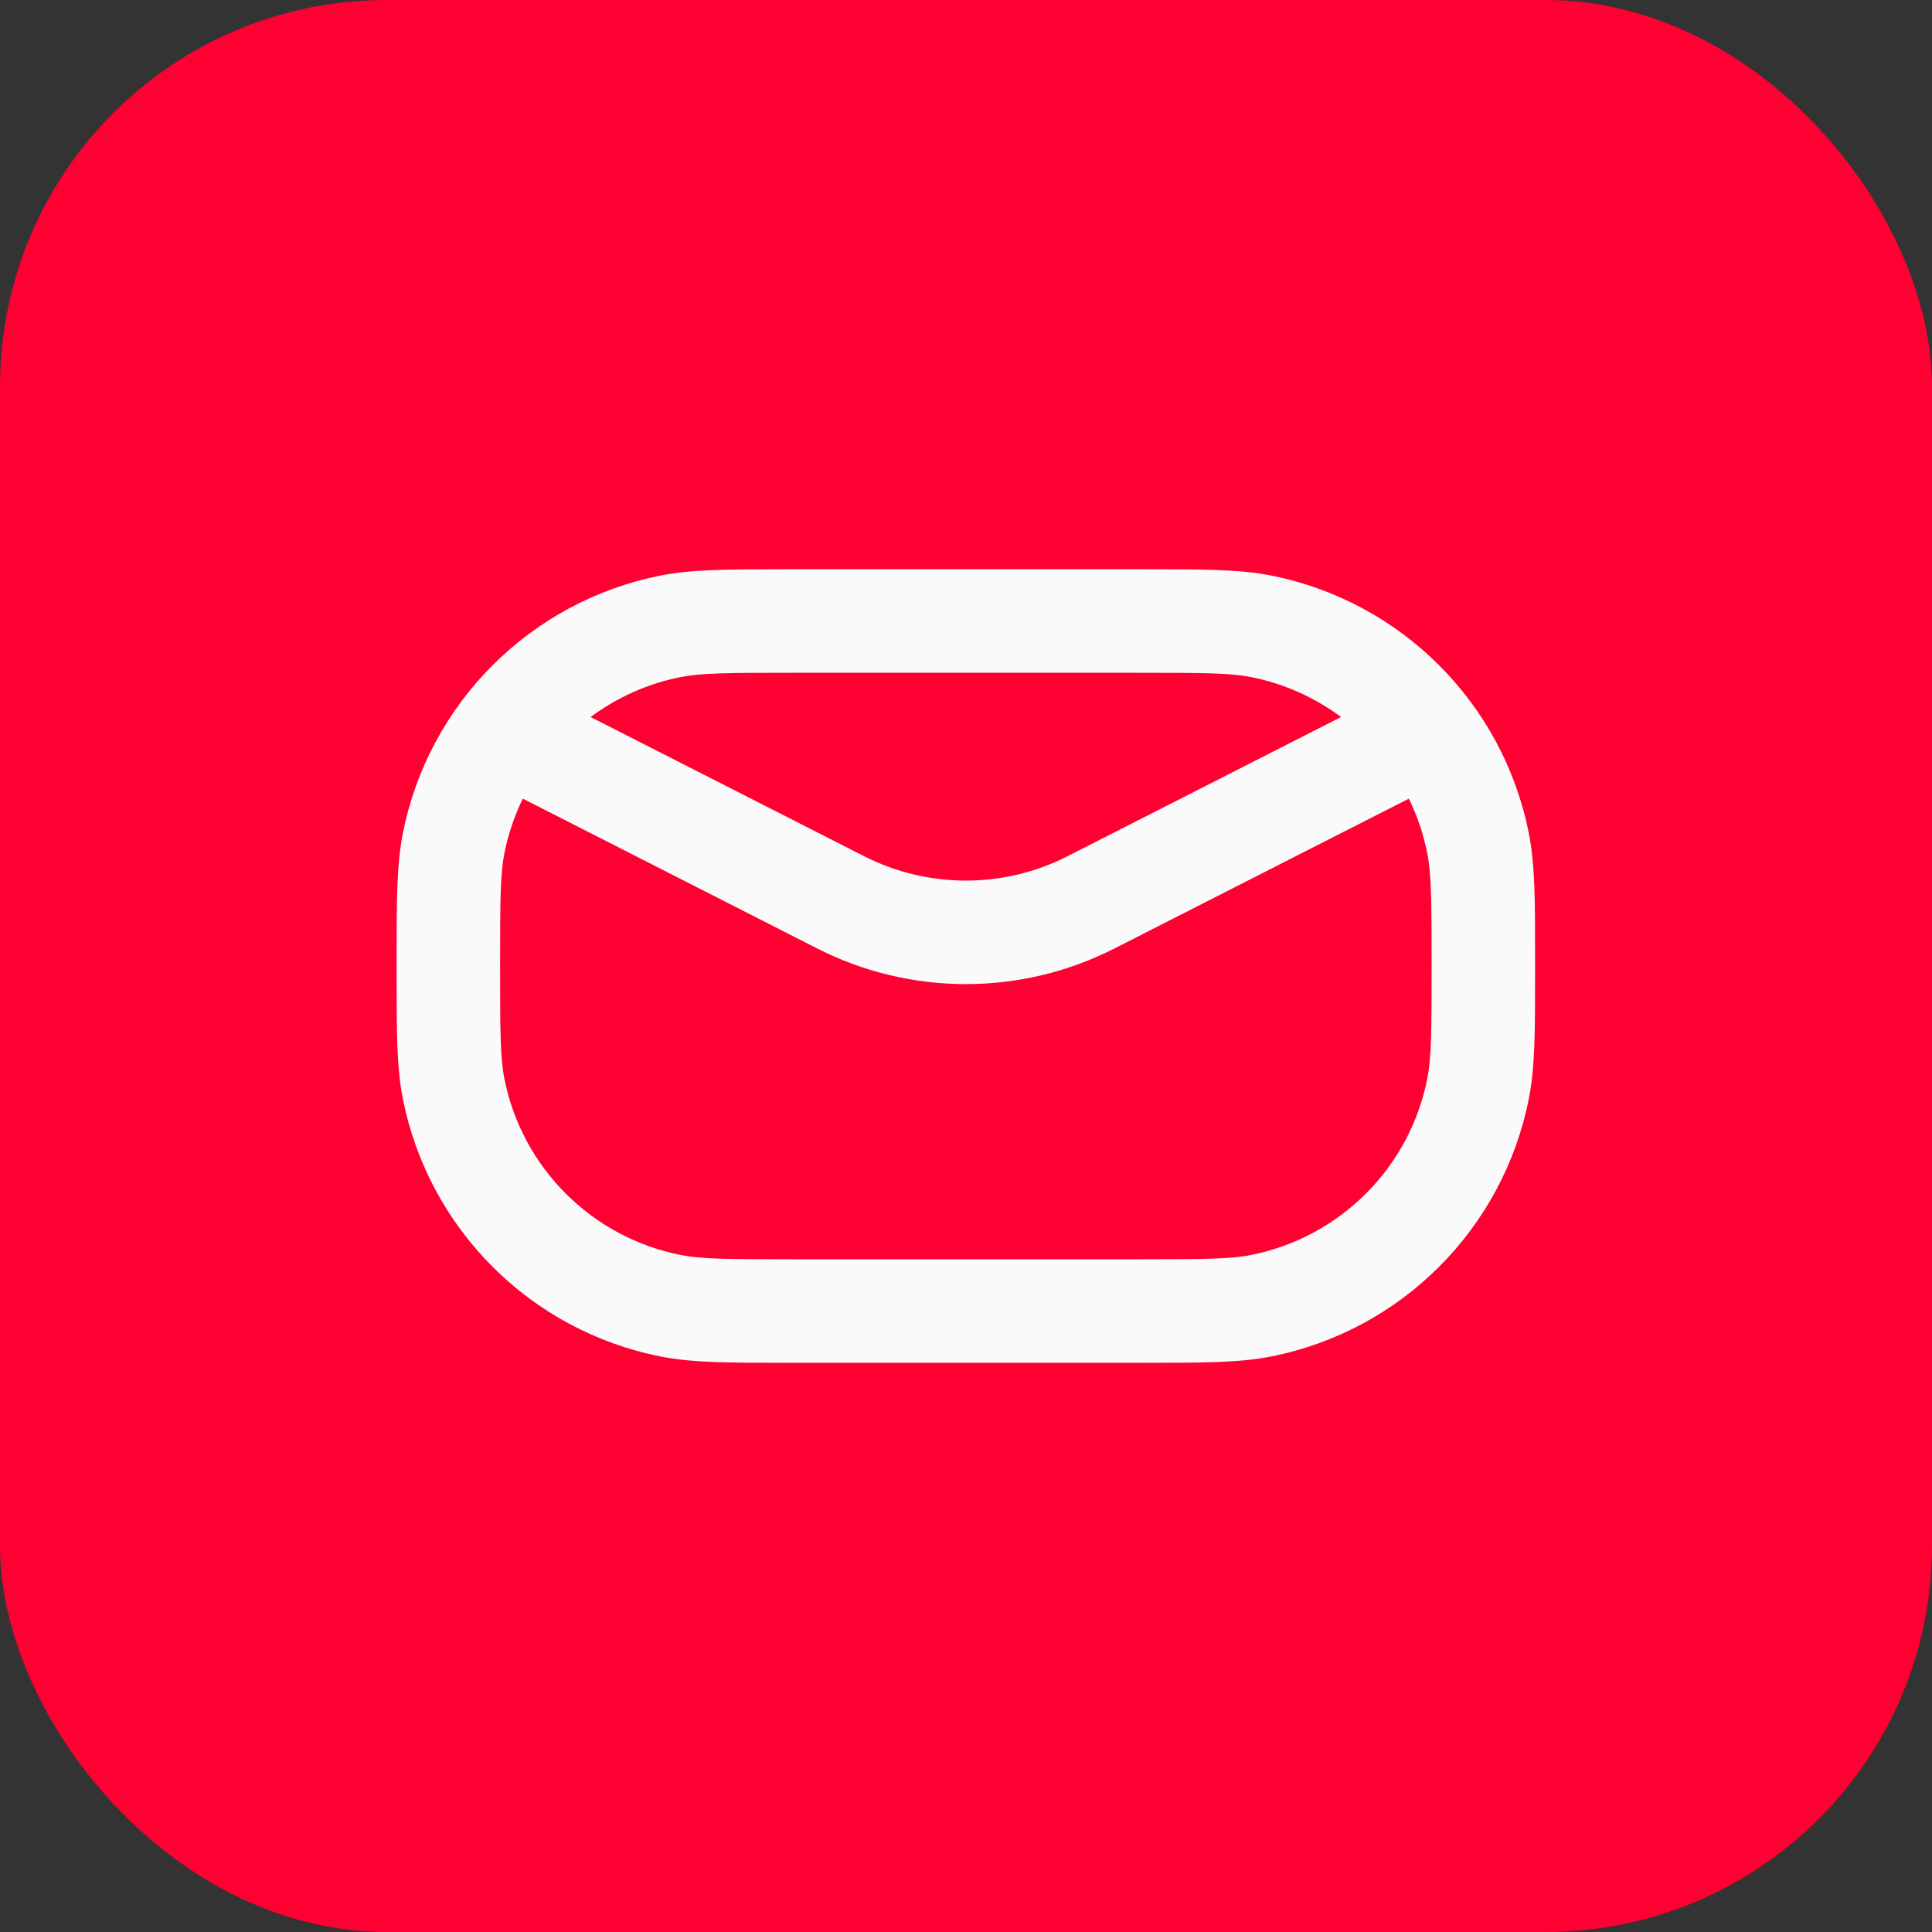
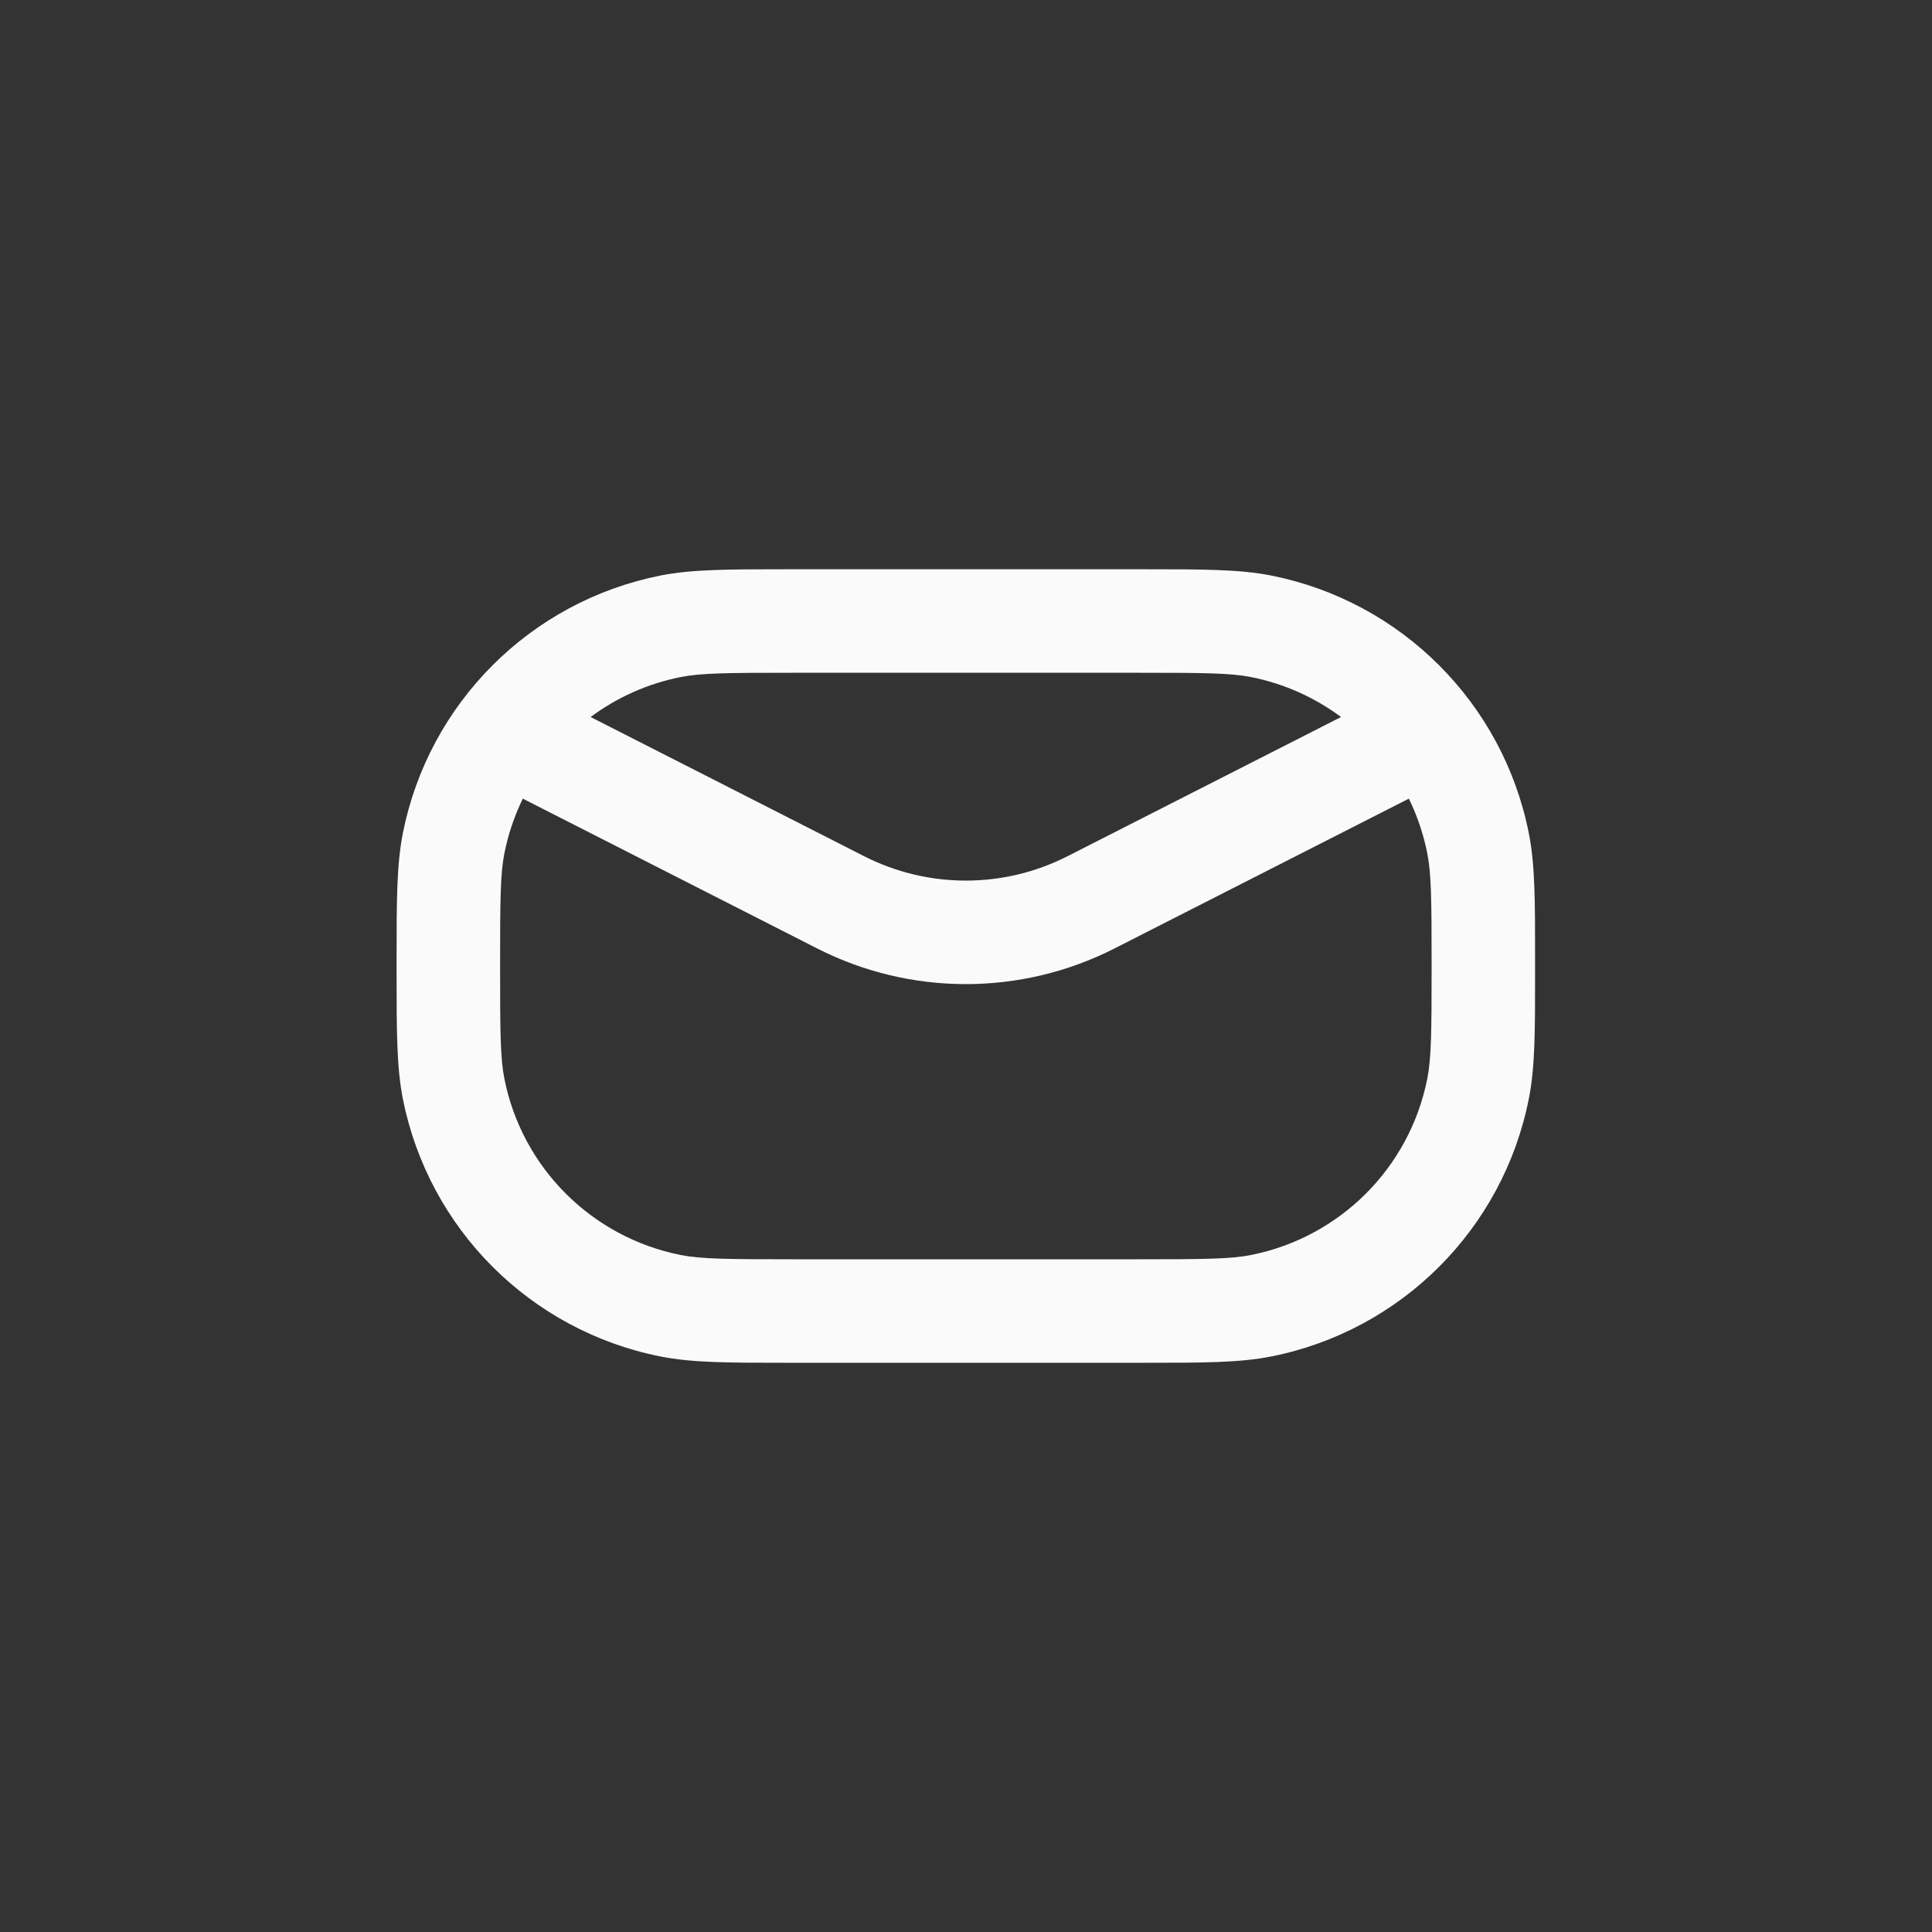
<svg xmlns="http://www.w3.org/2000/svg" width="40" height="40" viewBox="0 0 40 40" fill="none">
  <rect x="0" y="0" width="40" height="40" fill="#333333" stroke="none" />
-   <rect width="40" height="40" rx="8" fill="#FF0032" />
  <path fill-rule="evenodd" clip-rule="evenodd" d="M16.289 11.786L16.425 11.786H23.568L23.704 11.786C24.901 11.786 25.663 11.786 26.32 11.916C29.012 12.452 31.117 14.556 31.652 17.248C31.783 17.905 31.783 18.667 31.782 19.864L31.782 20L31.782 20.137C31.783 21.334 31.783 22.096 31.652 22.753C31.117 25.445 29.012 27.549 26.32 28.084C25.663 28.215 24.901 28.215 23.704 28.215L23.568 28.215H16.425L16.289 28.215C15.092 28.215 14.33 28.215 13.673 28.084C10.981 27.549 8.877 25.445 8.341 22.753C8.211 22.096 8.211 21.334 8.211 20.137L8.211 20L8.211 19.864C8.211 18.667 8.211 17.905 8.341 17.248C8.877 14.556 10.981 12.452 13.673 11.916C14.33 11.786 15.092 11.786 16.289 11.786ZM14.091 14.018C14.513 13.934 15.046 13.929 16.425 13.929H23.568C24.947 13.929 25.48 13.934 25.902 14.018C26.591 14.155 27.224 14.443 27.765 14.845L22.102 17.727C20.779 18.4 19.214 18.4 17.891 17.727L12.228 14.845C12.769 14.443 13.402 14.155 14.091 14.018ZM10.443 17.666C10.359 18.088 10.354 18.622 10.354 20C10.354 21.379 10.359 21.912 10.443 22.335C10.809 24.177 12.249 25.616 14.091 25.983C14.513 26.067 15.046 26.072 16.425 26.072H23.568C24.947 26.072 25.48 26.067 25.902 25.983C27.744 25.616 29.184 24.177 29.55 22.335C29.634 21.912 29.64 21.379 29.64 20C29.64 18.622 29.634 18.088 29.55 17.666C29.471 17.268 29.342 16.889 29.169 16.535L23.074 19.637C21.14 20.621 18.853 20.621 16.919 19.637L10.824 16.535C10.652 16.889 10.522 17.268 10.443 17.666Z" fill="#FAFAFA" />
</svg>